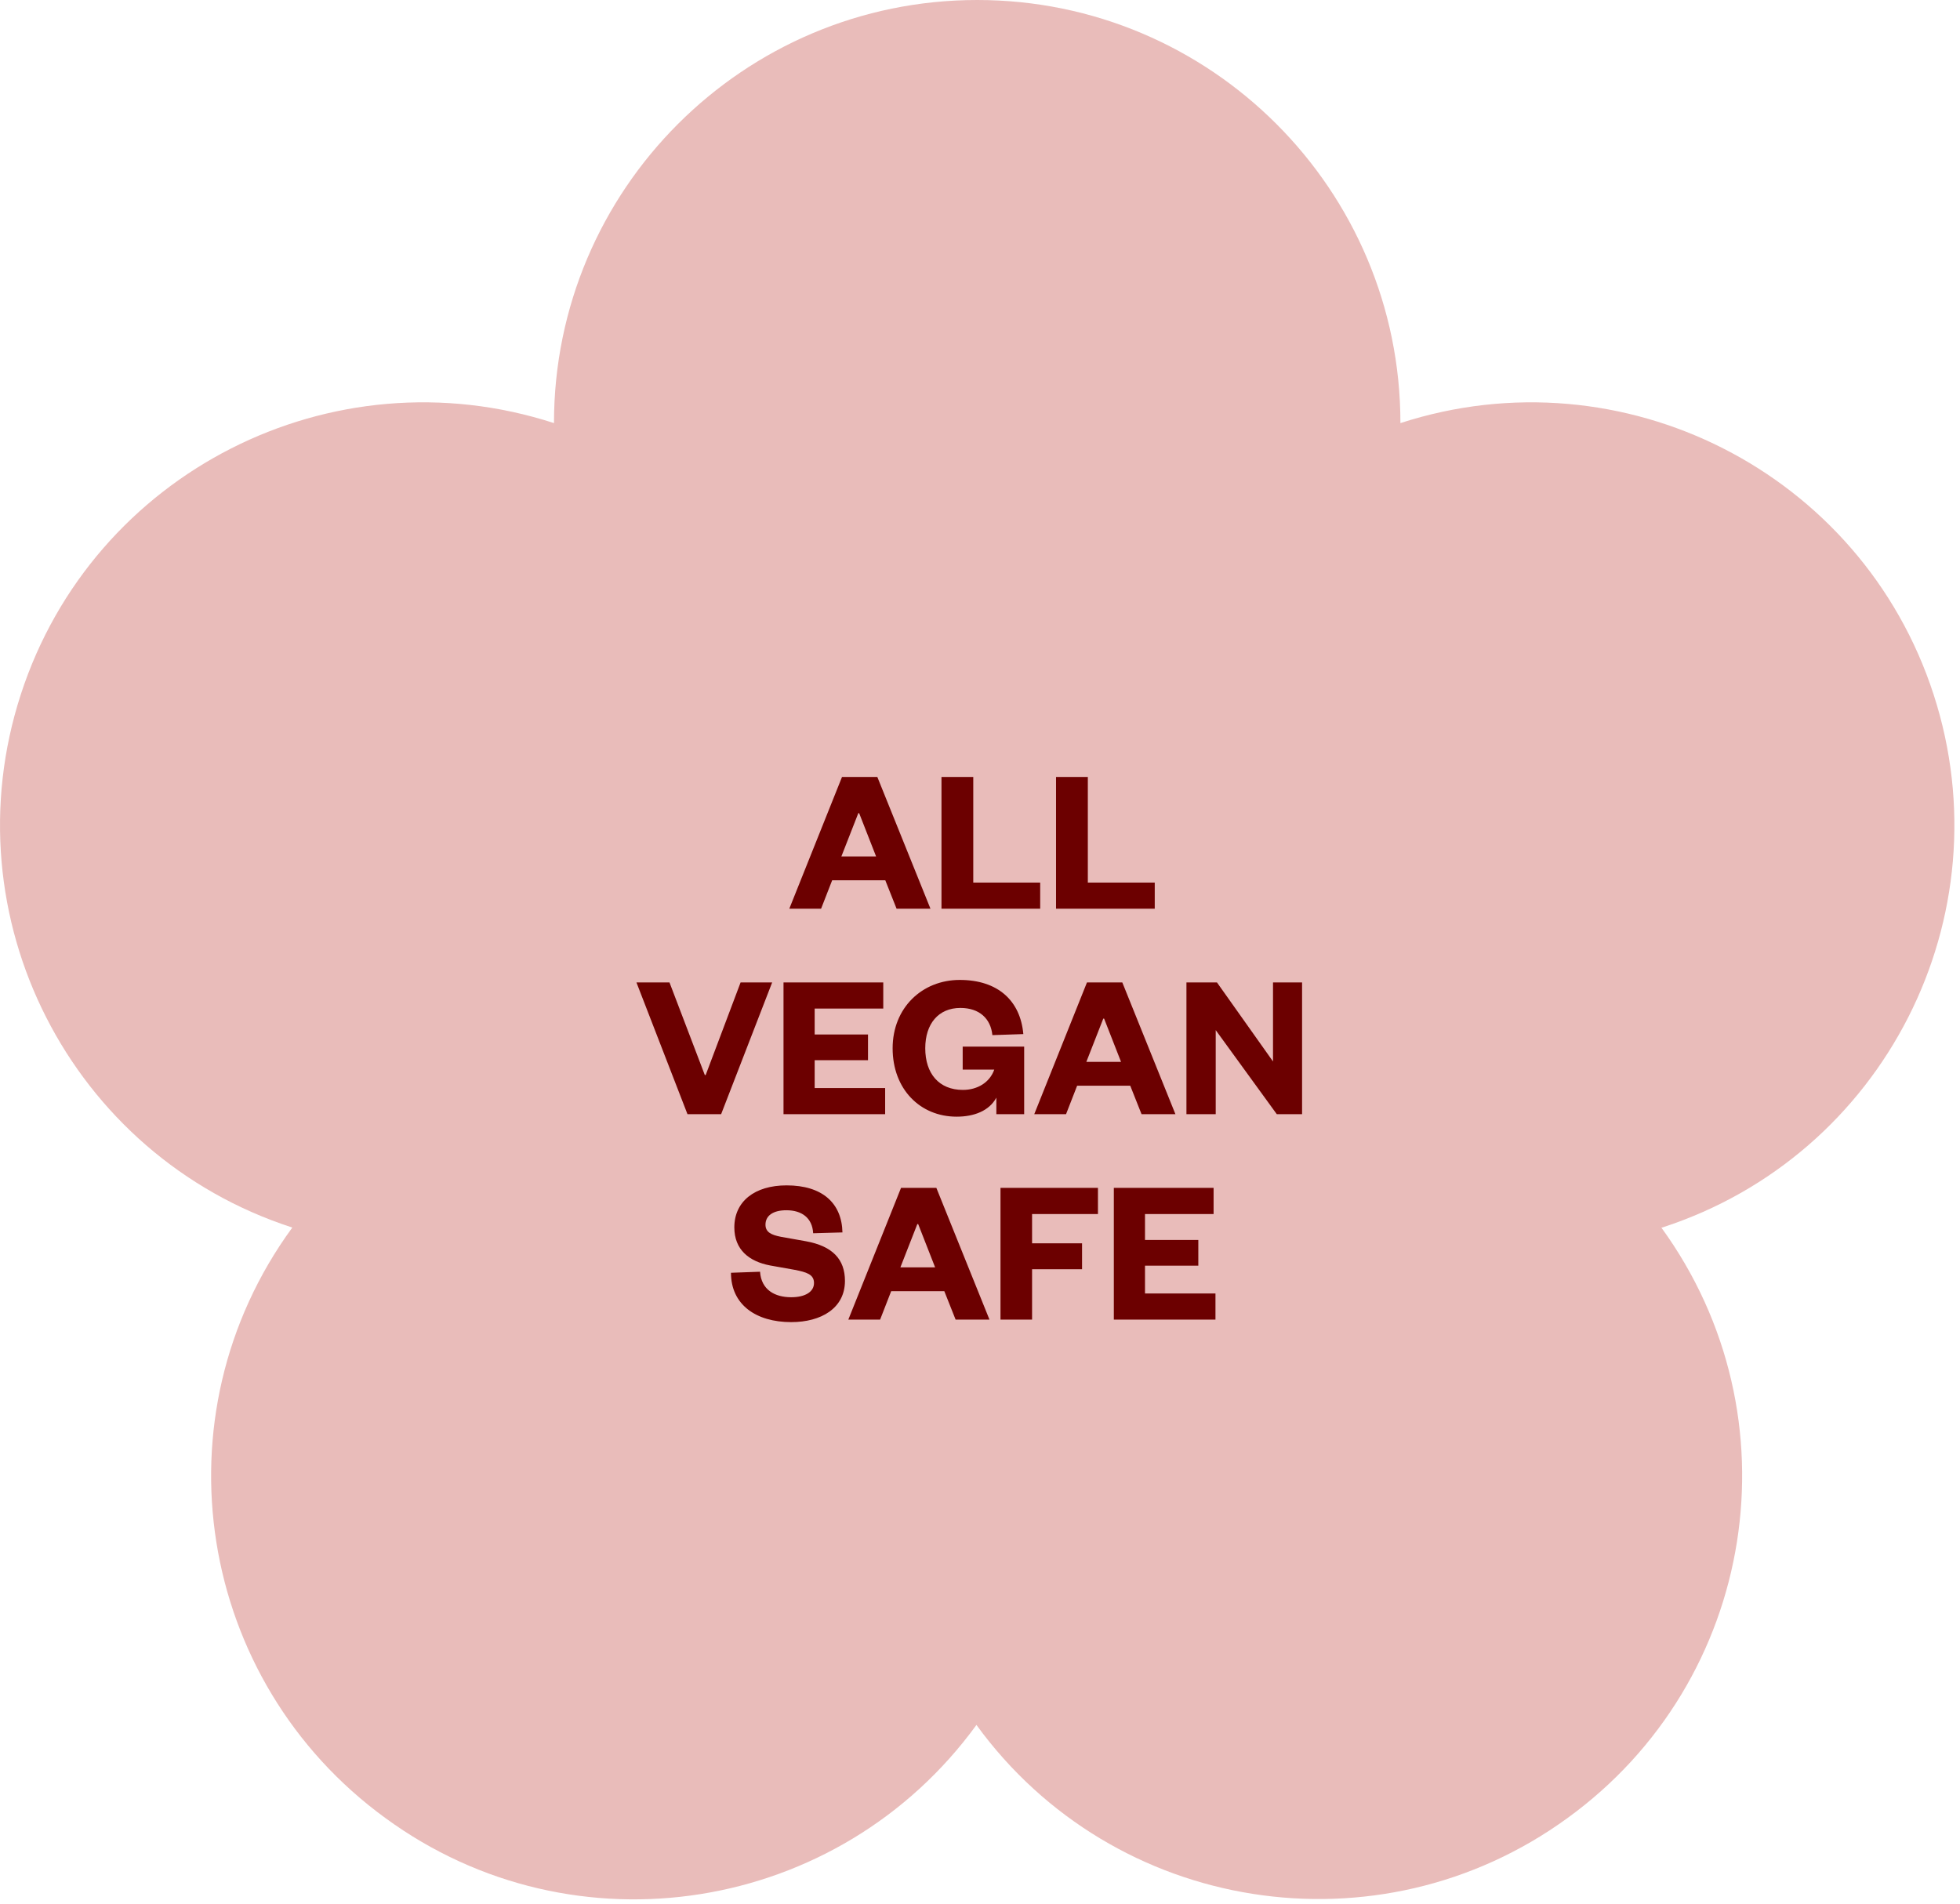
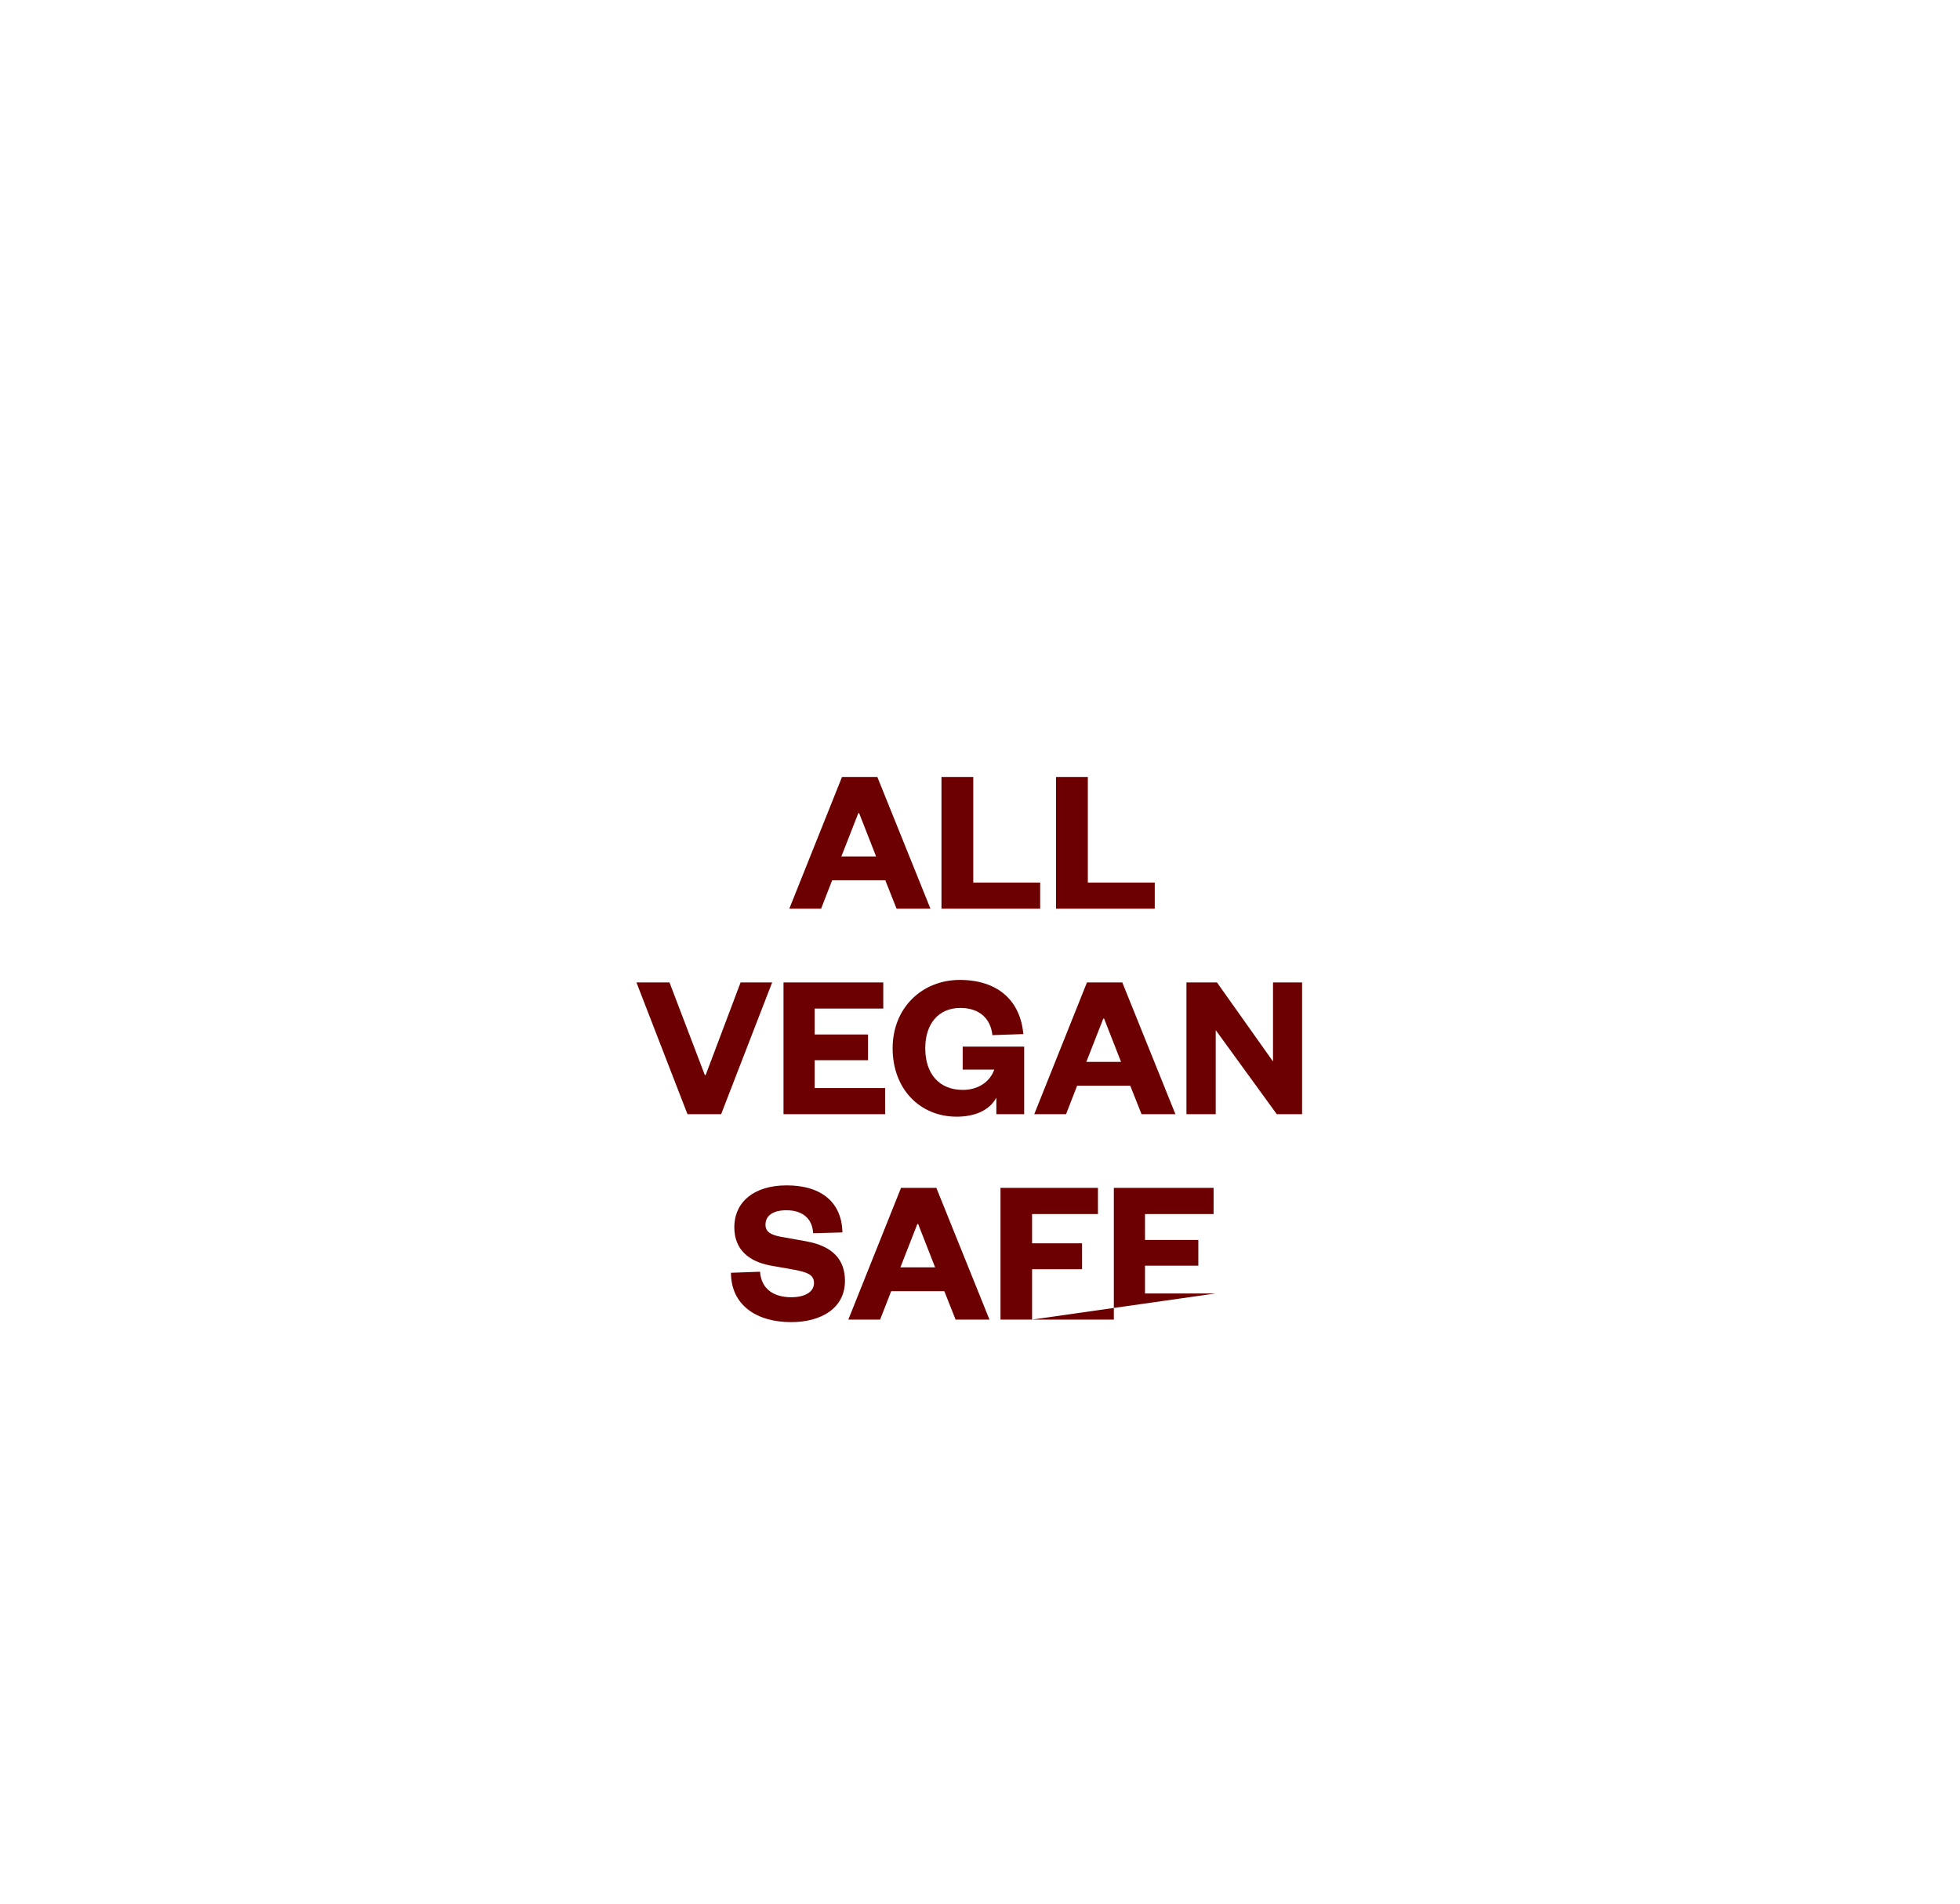
<svg xmlns="http://www.w3.org/2000/svg" width="248" height="241" viewBox="0 0 248 241" fill="none">
-   <path d="M210.209 155.351C227.58 179.243 222.302 212.732 198.309 230.099C174.413 247.467 140.92 242.19 123.55 218.297C106.179 242.19 72.686 247.563 48.79 230.099C24.893 212.732 19.519 179.243 36.986 155.351C8.867 146.235 -6.488 116.009 2.629 87.894C11.746 59.78 41.976 44.427 70.095 53.543C70.095 23.989 94.087 0 123.645 0C153.204 0 177.196 23.989 177.196 53.543C205.315 44.427 235.545 59.78 244.662 87.894C253.779 116.009 238.424 146.235 210.305 155.351H210.209Z" fill="#E9BCBA" />
-   <path d="M106.539 98.33H111.011L117.732 115H113.445L112.016 111.401H105.295L103.893 115H99.871L106.539 98.33ZM108.603 102.908L106.46 108.385H110.852L108.709 102.908H108.603ZM119.126 98.33H123.148V111.693H131.615V115H119.126V98.33ZM133.622 98.33H137.644V111.693H146.111V115H133.622V98.33ZM91.246 141H86.986L80.53 124.33H84.711L89.182 136.052H89.288L93.707 124.33H97.702L91.246 141ZM111.998 137.693V141H99.138V124.33H111.76V127.638H103.081V130.919H109.828V134.173H103.081V137.693H111.998ZM121.042 141.318C116.412 141.318 112.945 137.825 112.945 132.665C112.945 127.532 116.676 124.013 121.439 124.013C126.281 124.013 129.113 126.659 129.483 130.866L125.567 130.998C125.355 128.908 123.926 127.558 121.518 127.558C118.74 127.558 117.073 129.569 117.073 132.665C117.073 135.84 118.793 137.931 121.836 137.931C123.662 137.931 125.223 137.005 125.805 135.364H121.81V132.453H129.589V141H126.07V138.91C125.17 140.577 123.265 141.318 121.042 141.318ZM137.534 124.33H142.006L148.726 141H144.44L143.011 137.401H136.29L134.888 141H130.866L137.534 124.33ZM139.598 128.908L137.454 134.385H141.847L139.704 128.908H139.598ZM153.984 124.33L161.075 134.332V124.33H164.753V141H161.551L153.825 130.363V141H150.121V124.33H153.984ZM92.491 161.073L96.169 160.941C96.328 163.243 98.048 164.169 100.112 164.169C101.885 164.169 102.996 163.481 102.996 162.369C102.996 161.258 102.017 160.994 100.562 160.703L97.439 160.147C94.793 159.644 92.915 158.162 92.915 155.331C92.915 152.05 95.481 150.013 99.53 150.013C104.054 150.013 106.515 152.262 106.595 155.966L102.89 156.072C102.784 154.114 101.435 153.161 99.503 153.161C97.81 153.161 96.857 153.849 96.857 154.987C96.857 155.94 97.598 156.284 98.815 156.522L101.938 157.077C105.351 157.686 106.912 159.38 106.912 162.105C106.912 165.545 103.922 167.318 100.112 167.318C95.667 167.318 92.491 165.121 92.491 161.073ZM114.007 150.33H118.478L125.199 167H120.913L119.484 163.401H112.763L111.361 167H107.339L114.007 150.33ZM116.071 154.908L113.927 160.385H118.32L116.176 154.908H116.071ZM130.589 167H126.593V150.33H138.924V153.638H130.589V157.342H136.913V160.623H130.589V167ZM153.794 163.693V167H140.934V150.33H153.556V153.638H144.877V156.919H151.624V160.173H144.877V163.693H153.794Z" fill="#6C0000" />
+   <path d="M106.539 98.33H111.011L117.732 115H113.445L112.016 111.401H105.295L103.893 115H99.871L106.539 98.33ZM108.603 102.908L106.46 108.385H110.852L108.709 102.908H108.603ZM119.126 98.33H123.148V111.693H131.615V115H119.126V98.33ZM133.622 98.33H137.644V111.693H146.111V115H133.622V98.33ZM91.246 141H86.986L80.53 124.33H84.711L89.182 136.052H89.288L93.707 124.33H97.702L91.246 141ZM111.998 137.693V141H99.138V124.33H111.76V127.638H103.081V130.919H109.828V134.173H103.081V137.693H111.998ZM121.042 141.318C116.412 141.318 112.945 137.825 112.945 132.665C112.945 127.532 116.676 124.013 121.439 124.013C126.281 124.013 129.113 126.659 129.483 130.866L125.567 130.998C125.355 128.908 123.926 127.558 121.518 127.558C118.74 127.558 117.073 129.569 117.073 132.665C117.073 135.84 118.793 137.931 121.836 137.931C123.662 137.931 125.223 137.005 125.805 135.364H121.81V132.453H129.589V141H126.07V138.91C125.17 140.577 123.265 141.318 121.042 141.318ZM137.534 124.33H142.006L148.726 141H144.44L143.011 137.401H136.29L134.888 141H130.866L137.534 124.33ZM139.598 128.908L137.454 134.385H141.847L139.704 128.908H139.598ZM153.984 124.33L161.075 134.332V124.33H164.753V141H161.551L153.825 130.363V141H150.121V124.33H153.984ZM92.491 161.073L96.169 160.941C96.328 163.243 98.048 164.169 100.112 164.169C101.885 164.169 102.996 163.481 102.996 162.369C102.996 161.258 102.017 160.994 100.562 160.703L97.439 160.147C94.793 159.644 92.915 158.162 92.915 155.331C92.915 152.05 95.481 150.013 99.53 150.013C104.054 150.013 106.515 152.262 106.595 155.966L102.89 156.072C102.784 154.114 101.435 153.161 99.503 153.161C97.81 153.161 96.857 153.849 96.857 154.987C96.857 155.94 97.598 156.284 98.815 156.522L101.938 157.077C105.351 157.686 106.912 159.38 106.912 162.105C106.912 165.545 103.922 167.318 100.112 167.318C95.667 167.318 92.491 165.121 92.491 161.073ZM114.007 150.33H118.478L125.199 167H120.913L119.484 163.401H112.763L111.361 167H107.339L114.007 150.33ZM116.071 154.908L113.927 160.385H118.32L116.176 154.908H116.071ZM130.589 167H126.593V150.33H138.924V153.638H130.589V157.342H136.913V160.623H130.589V167ZV167H140.934V150.33H153.556V153.638H144.877V156.919H151.624V160.173H144.877V163.693H153.794Z" fill="#6C0000" />
</svg>